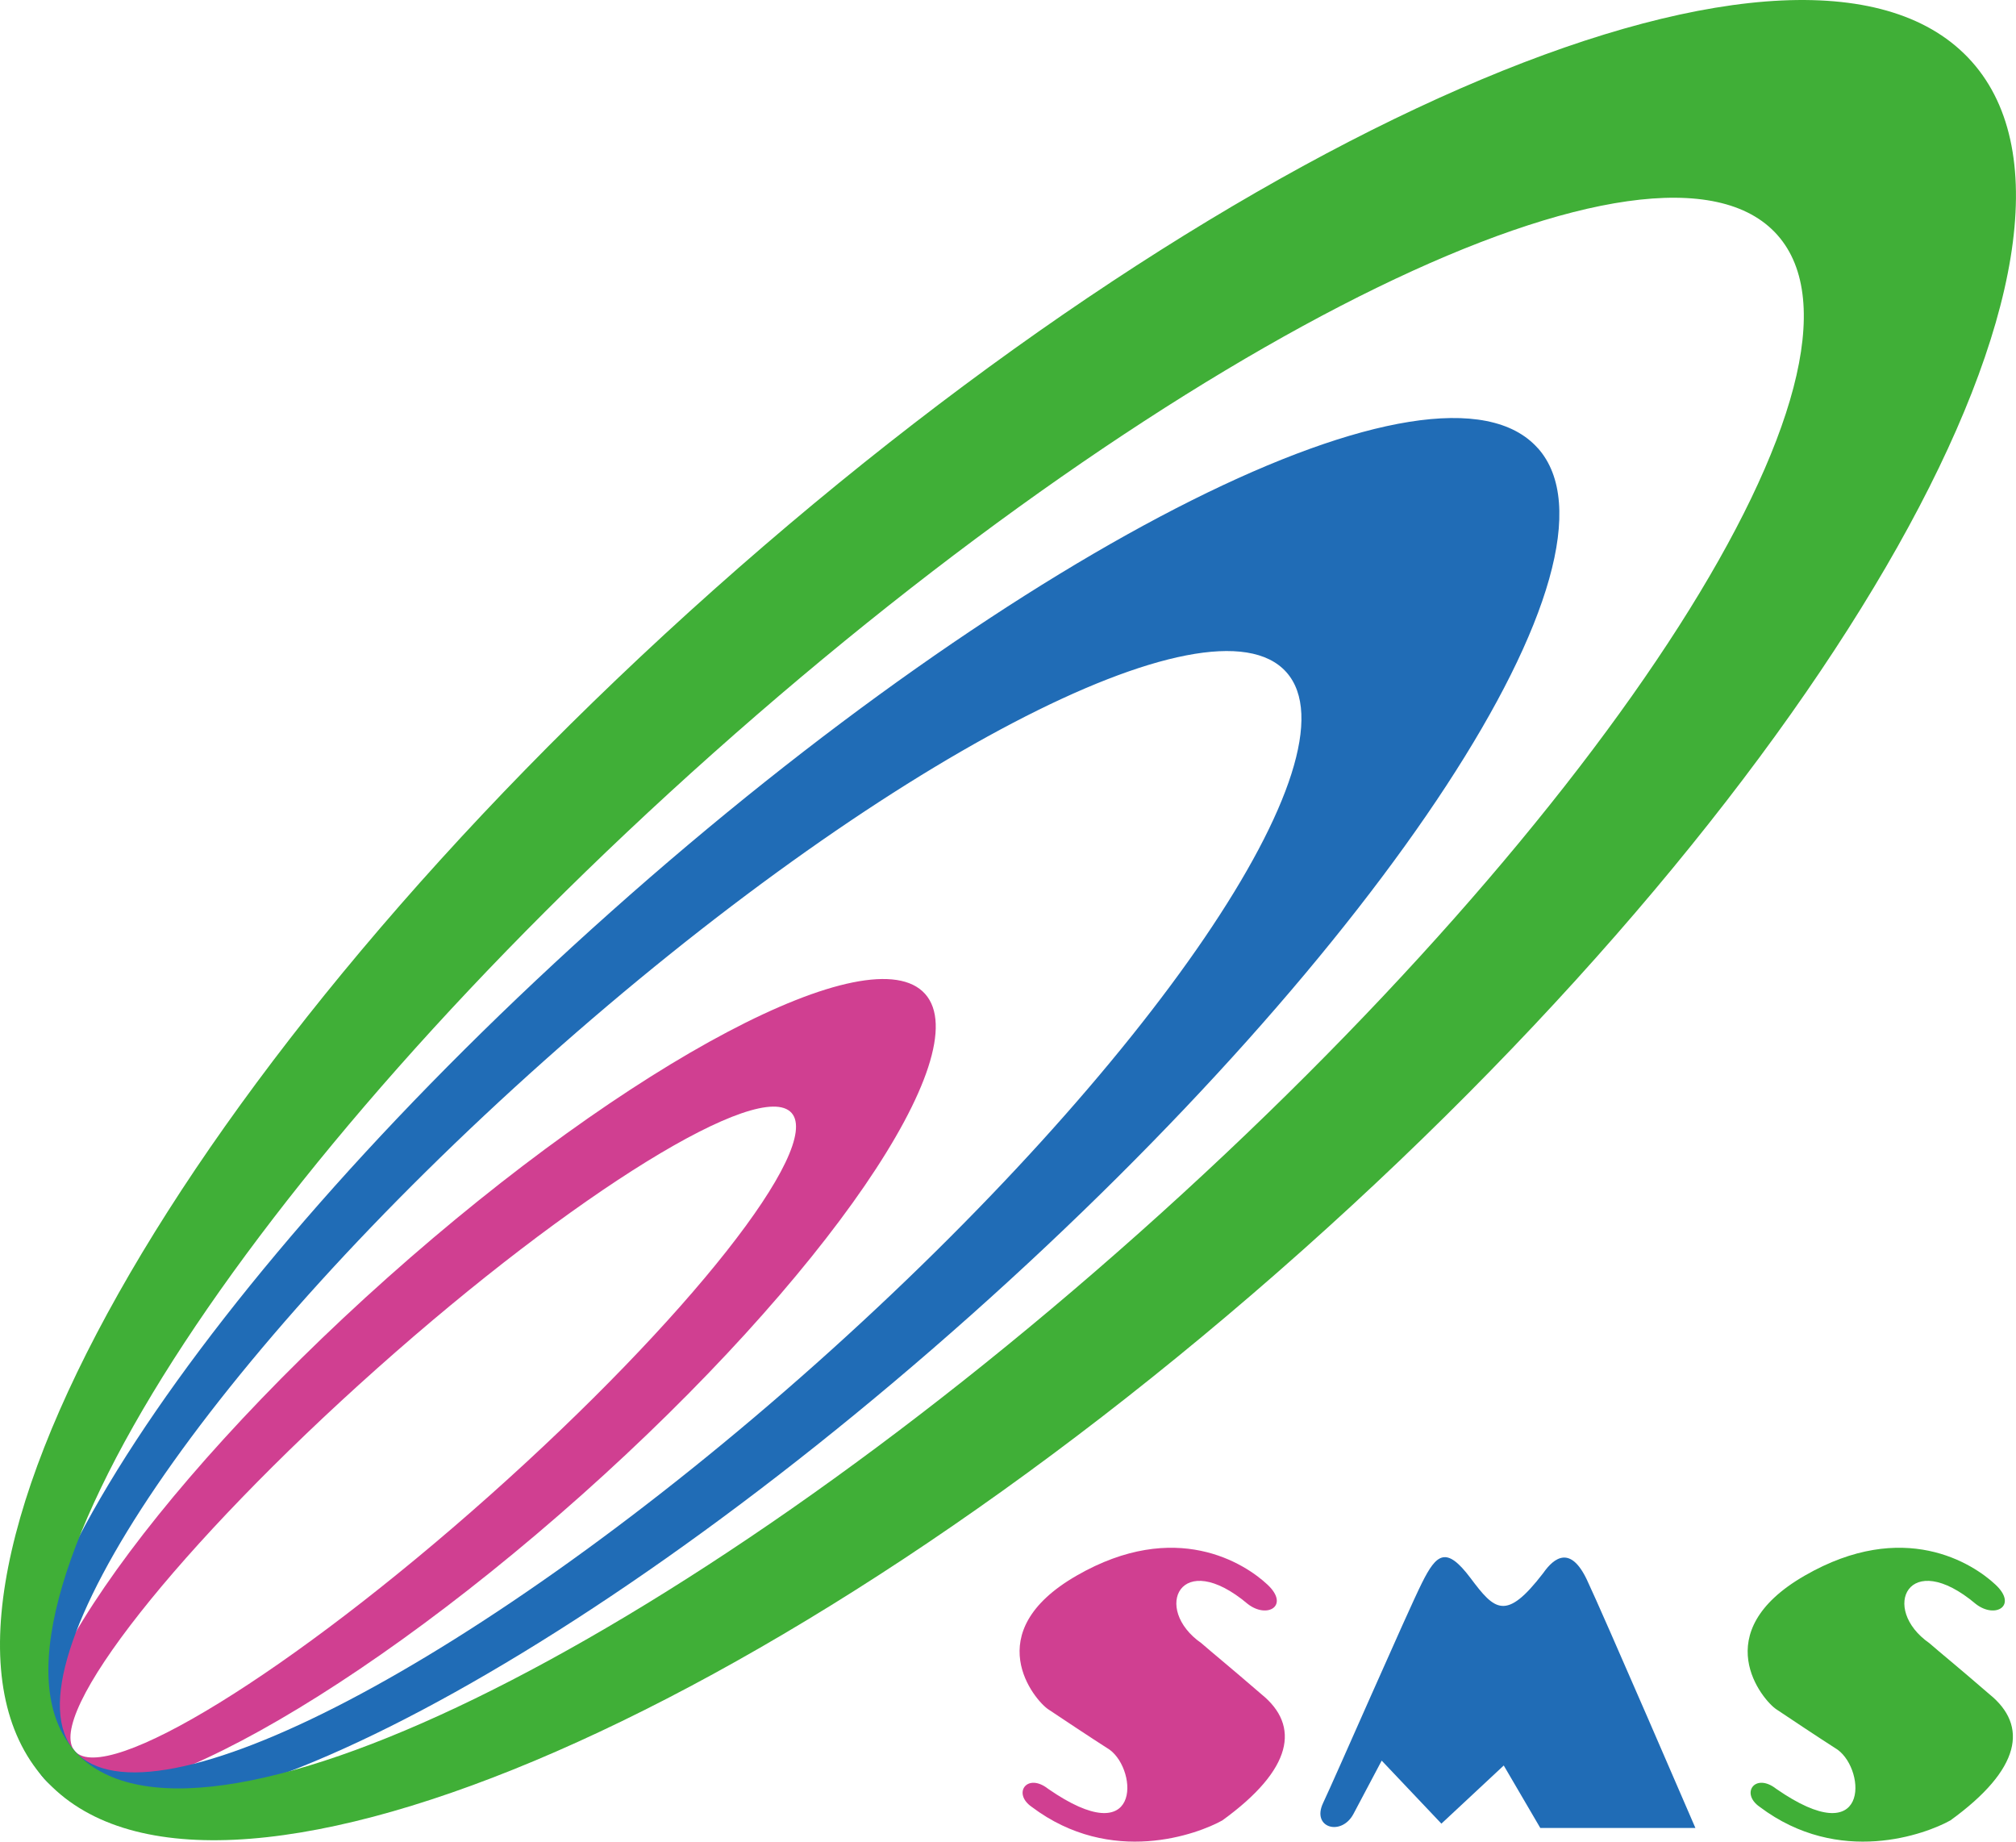
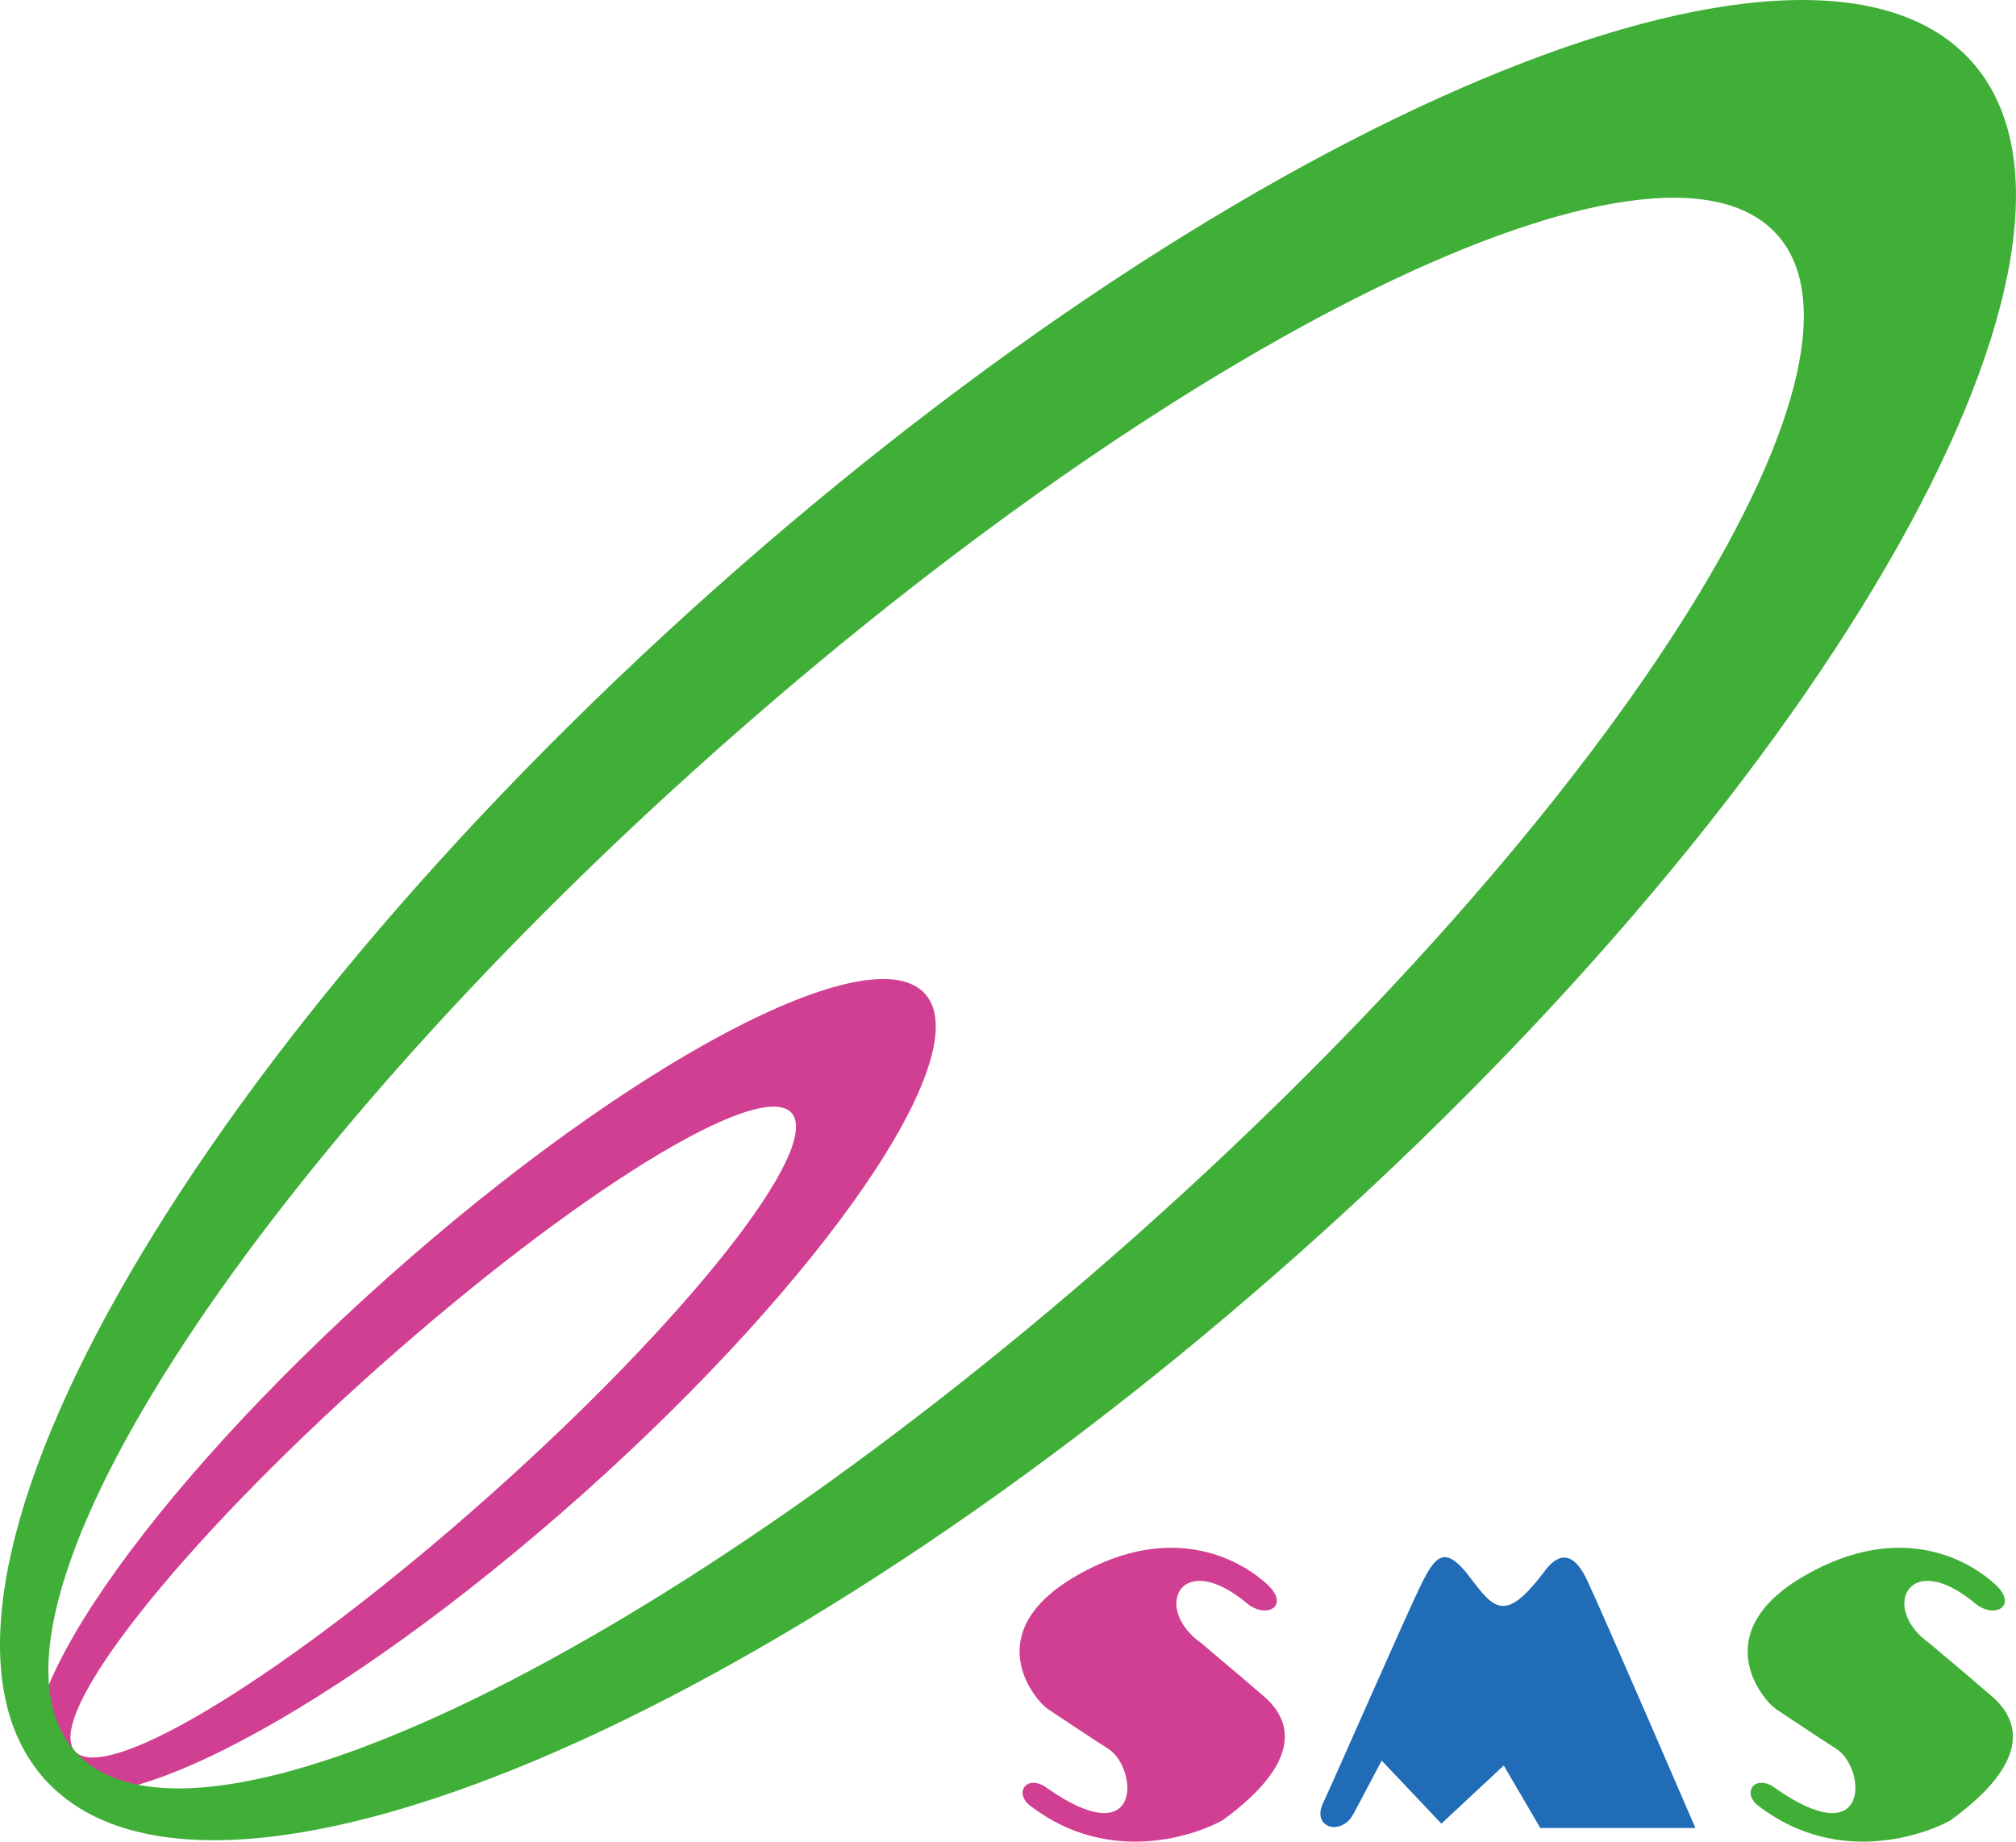
<svg xmlns="http://www.w3.org/2000/svg" id="_レイヤー_1" viewBox="0 0 446.26 407.63">
  <defs>
    <style>.cls-1{fill:#40af37;}.cls-2{fill:#d03f91;}.cls-3{fill:#206cb6;}</style>
  </defs>
  <path class="cls-2" d="M204.78,219.99c-11.84-13.29-65.11,14.8-118.95,62.76C32,330.72-2.06,380.38,9.78,393.67c11.85,13.3,65.12-14.8,118.95-62.75,53.84-47.96,87.9-97.62,76.06-110.92ZM16.59,387.62c-6.91-7.76,23.01-45.66,66.82-84.68,43.79-39.01,84.91-64.36,91.81-56.61,6.89,7.75-23.02,45.67-66.82,84.67-43.81,39.02-84.92,64.35-91.81,56.61Z" />
-   <path class="cls-3" d="M340.41,99.2c-21.98-24.69-113.83,21.23-205.12,102.56C43.99,283.06-12.2,369,9.78,393.67c21.99,24.69,113.82-21.22,205.12-102.55,91.31-81.32,147.5-167.25,125.52-191.93ZM16.59,387.62C.05,369.05,46.65,300.52,120.71,234.56c74.05-65.96,147.48-104.36,164.04-85.78,16.55,18.58-30.07,87.09-104.11,153.05-74.06,65.95-147.5,104.37-164.05,85.79Z" />
  <path class="cls-1" d="M436.47,13.64c-35.98-40.38-160.65,11.94-278.47,116.89C40.16,235.48-26.19,353.29,9.78,393.67c35.98,40.39,160.65-11.94,278.48-116.89C406.09,171.84,472.45,54.02,436.47,13.64ZM16.59,387.62c-26.09-29.29,37.12-128.15,141.2-220.84,104.05-92.67,209.55-144.07,235.63-114.79,26.08,29.28-37.13,128.14-141.19,220.83-104.06,92.68-209.56,144.07-235.64,114.81Z" />
  <path class="cls-2" d="M232.02,395.94c20.62,14.29,19.94-3.99,13.63-8.65-4.66-2.99-10.64-6.97-13.63-8.97-2.98-1.99-15.62-16.96,6.31-29.58,21.95-12.64,37.25-2.67,42.23,1.99,4.97,4.65,0,7.64-4.33,4.31-14.95-12.61-21.27,1.01-10.3,8.65,2.66,2.32,5.98,4.99,13.3,11.31,8.62,6.97,6.97,16.61-8.65,27.92-5.32,2.98-24.59,10.29-42.21-3-4.32-2.99-1-7.64,3.65-3.98Z" />
  <path class="cls-1" d="M393.19,395.94c20.61,14.29,19.95-3.99,13.61-8.65-4.65-2.99-10.63-6.97-13.61-8.97-3-1.99-15.61-16.96,6.31-29.58,21.93-12.64,37.23-2.67,42.21,1.99,4.99,4.65,0,7.64-4.32,4.31-14.96-12.61-21.28,1.01-10.31,8.65,2.66,2.32,6,4.99,13.3,11.31,8.64,6.97,6.99,16.61-8.64,27.92-5.33,2.98-24.59,10.29-42.22-3-4.32-2.99-1-7.64,3.67-3.98Z" />
  <path class="cls-3" d="M375.29,404.59s-20.47-47.45-24.03-54.96c-3.58-7.51-7.17-5.01-9.67-1.43-8.24,10.72-10.73,8.23-16.08,1.08-5.38-7.16-7.53-5.37-10.74,1.06-3.23,6.44-19.27,43.22-21.89,48.73-2.62,5.52,4.06,7.42,6.72,2.42,2.64-5.01,6.25-11.8,6.25-11.8l13.22,13.95,13.8-12.87,8.09,13.83h34.33Z" />
</svg>